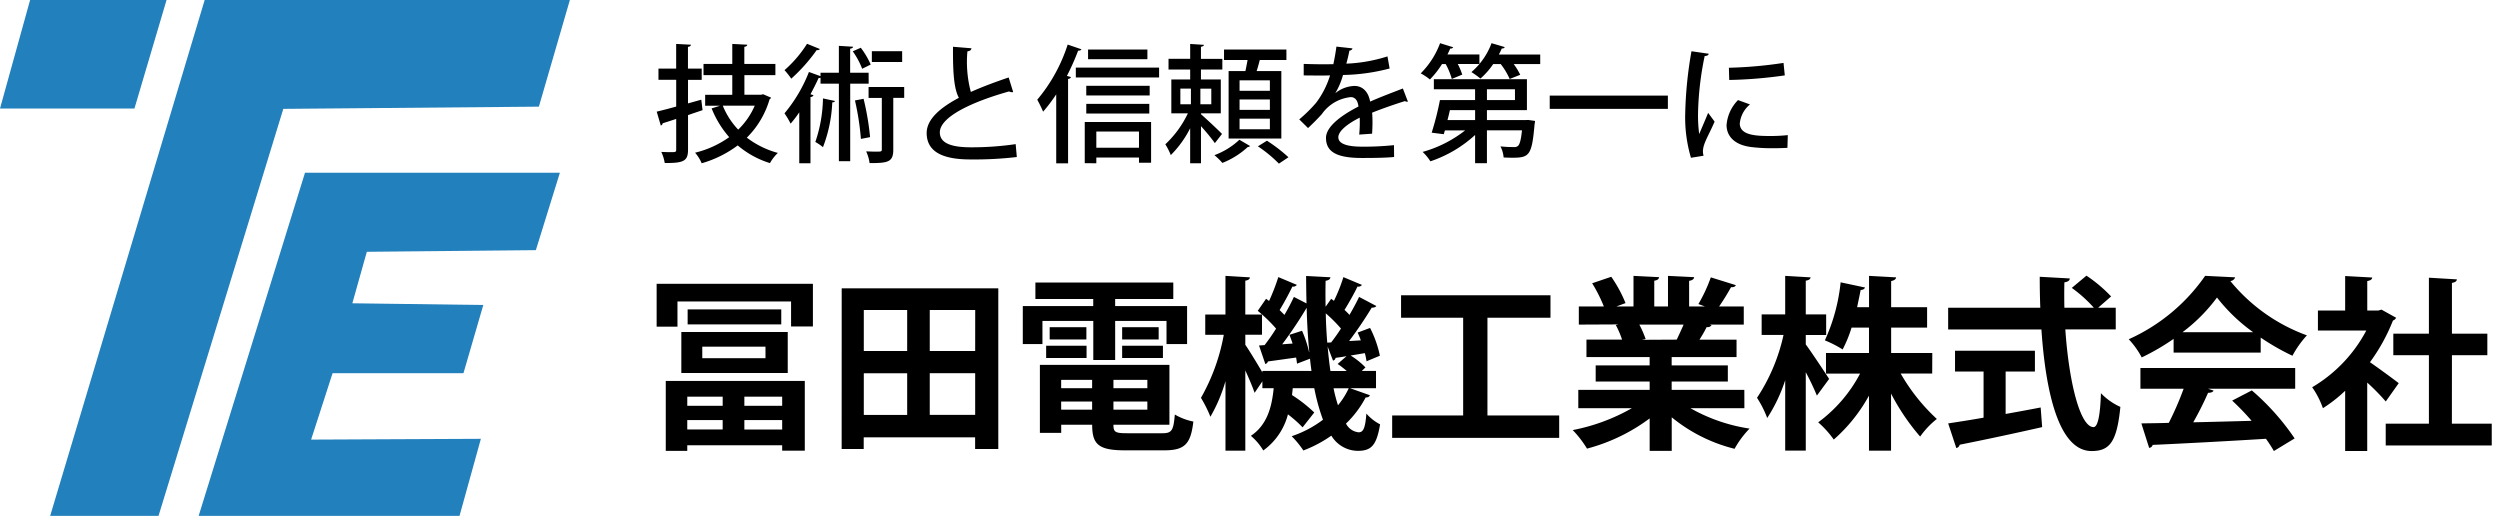
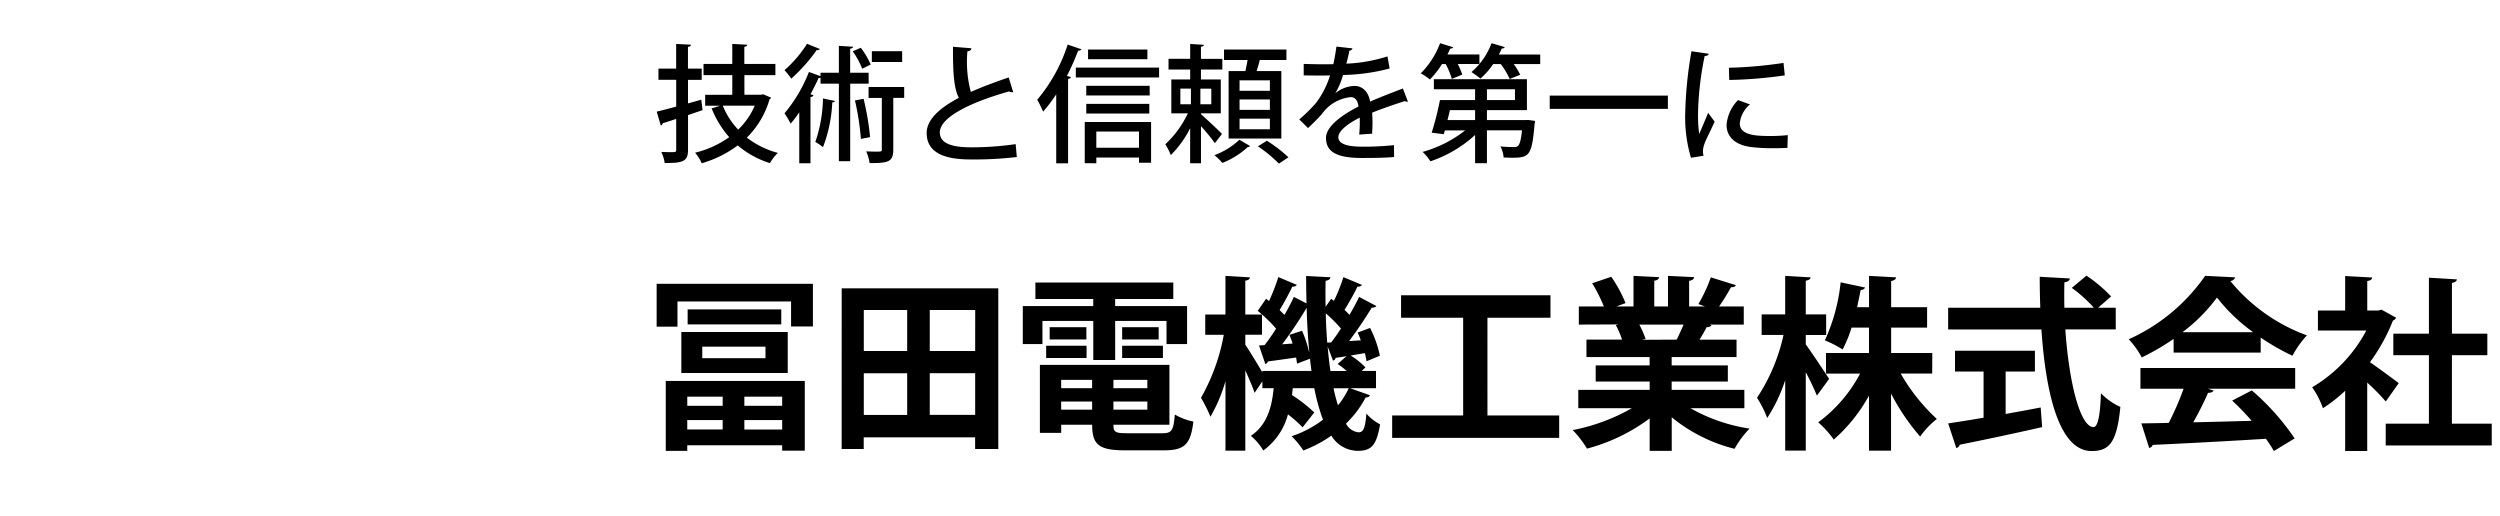
<svg xmlns="http://www.w3.org/2000/svg" width="252" height="52">
  <defs>
    <clipPath id="a">
      <path fill="#fff" stroke="#707070" d="M0 0h252v52H0z" />
    </clipPath>
    <clipPath id="b">
      <path fill="none" d="M0 0h251.168v52H0z" />
    </clipPath>
  </defs>
  <g clip-path="url(#a)">
-     <path fill="#2280bc" d="M3.034 0 0 10.94h13.552L16.788 0ZM20.631 0 5.056 52h10.923l12.578-41.026 25.761-.223L57.443 0Z" />
-     <path fill="#2280bc" d="M30.744 17.412 20.024 52h26.295l2.153-7.767-17.112.079 2.163-6.693h13.193l2-6.875-13.2-.173 1.461-5.19 17.038-.166 2.42-7.8Z" />
    <g clip-path="url(#b)">
      <path d="m70.689 10.05.128 1.053c-.488.167-.989.334-1.463.5v3.478c0 1.13-.41 1.373-2.349 1.347a4.3 4.3 0 0 0-.346-1.116c.321.013.642.025.886.025.551 0 .616 0 .616-.256v-3.093c-.513.167-.975.321-1.361.436a.28.28 0 0 1-.192.231l-.411-1.4a60 60 0 0 0 1.964-.513v-2.7h-1.788V6.918h1.784V4.429l1.489.077c-.013.115-.09.193-.3.218v2.194h1.386v1.13h-1.381v2.374Zm6.237-.551.8.346a.4.4 0 0 1-.154.167 8.94 8.94 0 0 1-2.292 3.863 9.05 9.05 0 0 0 3.131 1.54 4.2 4.2 0 0 0-.8 1.027 9.2 9.2 0 0 1-3.248-1.784 11.3 11.3 0 0 1-3.632 1.8 4 4 0 0 0-.667-1.065 10 10 0 0 0 3.44-1.566 10 10 0 0 1-1.772-2.9l.848-.269h-1.5v-1.1h2.734V7.575h-2.9V6.444h2.9V4.429l1.514.077c-.013.115-.1.18-.3.218v1.72h3.132v1.131h-3.124v1.976h1.682Zm-4.069 1.155a7.7 7.7 0 0 0 1.553 2.413 7.5 7.5 0 0 0 1.668-2.413ZM82.646 4.942a.3.3 0 0 1-.32.1 17.2 17.2 0 0 1-2.567 2.888 8 8 0 0 0-.681-.86 12 12 0 0 0 2.272-2.657Zm4.916 3.491h-1.861v7.816h-1.142V8.434H82.71v-.6a.4.4 0 0 1-.193.026c-.244.539-.526 1.09-.821 1.643l.3.089c-.026.1-.116.168-.3.193v6.674h-1.13v-5.138a11 11 0 0 1-.873 1.143 8 8 0 0 0-.616-1.04 15 15 0 0 0 2.464-4.17l1.168.423V7.33h1.849V4.621l1.437.09c-.013.09-.1.167-.3.193V7.33h1.861Zm-3.4 1.745c-.026.09-.116.141-.27.141a14.2 14.2 0 0 1-.937 4.518 4.8 4.8 0 0 0-.77-.526 14.2 14.2 0 0 0 .77-4.39Zm2.605-5.365a8.3 8.3 0 0 1 1 1.694l-.86.424a8 8 0 0 0-.949-1.759Zm.282 5.147a27 27 0 0 1 .655 3.863l-.924.179a27 27 0 0 0-.6-3.877Zm4.094-1.194v1.1h-1.1v5.213c0 1.258-.526 1.361-2.388 1.361a4.2 4.2 0 0 0-.346-1.181c.36.013.693.026.949.026.565 0 .629 0 .629-.231V9.871h-1.335v-1.1Zm-.205-2.515h-3.055v-1.09h3.055ZM102.128 9.28a.3.3 0 0 1-.116.013.6.6 0 0 1-.295-.078c-3.837 1.079-6.995 2.593-6.982 4.145.013 1.091 1.194 1.489 3.145 1.489a30.6 30.6 0 0 0 4.5-.321l.115 1.3a37 37 0 0 1-4.672.244c-2.49 0-4.39-.6-4.415-2.632-.013-1.373 1.283-2.54 3.247-3.581-.462-.859-.616-2.323-.591-5.146l1.861.154c-.026.167-.141.282-.41.308a11.8 11.8 0 0 0 .346 4.094c1.142-.513 2.452-1 3.812-1.462ZM106.467 9.511a16.5 16.5 0 0 1-1.321 1.746 13 13 0 0 0-.591-1.207 16.4 16.4 0 0 0 3.067-5.557l1.386.475c-.051.1-.154.141-.334.141a24 24 0 0 1-1.13 2.542l.4.115c-.013.1-.1.167-.282.193v8.508h-1.195Zm1.976-2.7h8.394v1h-8.394Zm.9 9.639v-4.154h6.687v4.107h-1.22v-.526h-4.3v.58Zm6.545-6.828h-6.392v-.971h6.392Zm-6.391.848h6.353v.975h-6.353Zm6.161-4.5h-5.981v-.976h5.981Zm-.848 7.29h-4.3v1.63h4.3ZM121.06 11.513c.487.424 1.809 1.655 2.117 1.989l-.718.924a19 19 0 0 0-1.4-1.707v3.735h-1.091v-3.529a10.4 10.4 0 0 1-1.951 2.708 7 7 0 0 0-.551-1.09 10.3 10.3 0 0 0 2.272-3.119h-1.668V8.009h1.9v-1h-2.182V5.93h2.182v-1.5l1.386.09c-.013.1-.1.167-.3.193v1.22h2.156v1.075h-2.156v1h2v3.414h-2Zm-2.08-1h1.065V8.934h-1.065Zm3.119-1.578h-1.1v1.578h1.1Zm3.914 5.788a.4.4 0 0 1-.244.1 8.2 8.2 0 0 1-2.554 1.6 6.6 6.6 0 0 0-.8-.783 7.4 7.4 0 0 0 2.516-1.553Zm-2.169-7.56h1.694c.077-.36.154-.757.218-1.116h-2.374V4.993h6.288v1.053h-2.682c-.09.334-.192.744-.32 1.116h2.49v6.8h-5.314Zm4.159.937h-3.055v1.052h3.057Zm0 1.925h-3.055v1.05h3.057Zm0 1.938h-3.055v1.065h3.057Zm.911 4.531a13.5 13.5 0 0 0-2.117-1.745l.911-.565a15.5 15.5 0 0 1 2.169 1.668ZM141.916 10.242a.16.16 0 0 1-.077.013.44.44 0 0 1-.219-.065c-.963.3-2.3.757-3.312 1.169q.04.423.039.962 0 .521-.039 1.155l-1.3.09a13 13 0 0 0 .052-1.707c-1.206.6-2.156 1.347-2.156 1.976s.8.949 2.4.949a29 29 0 0 0 3.209-.154l.013 1.194c-.719.076-1.835.1-3.234.1-2.464 0-3.632-.565-3.632-2.028 0-1.079 1.412-2.208 3.273-3.158-.064-.577-.32-.949-.77-.949a4.05 4.05 0 0 0-2.926 1.719c-.334.372-.822.873-1.386 1.4l-.886-.873a15 15 0 0 0 1.694-1.668A8.9 8.9 0 0 0 134.07 7.6l-.591.013c-.513 0-1.424 0-2.066-.013V6.443c.757.026 1.668.038 2.207.038l.783-.013c.115-.552.218-1.091.308-1.771l1.617.179c-.026.128-.141.205-.308.231-.09.462-.193.886-.308 1.309a15.7 15.7 0 0 0 4.145-.731l.218 1.219a19.7 19.7 0 0 1-4.7.655 7.4 7.4 0 0 1-.77 1.822h.013a3.2 3.2 0 0 1 1.913-.718c.8 0 1.4.564 1.578 1.578 1.039-.462 2.311-.937 3.3-1.322ZM146.342 7.958a7 7 0 0 0-.616-1.5h-.372a9 9 0 0 1-1.22 1.553 5.7 5.7 0 0 0-.924-.616 8.45 8.45 0 0 0 1.95-3.042l1.322.41c-.038.09-.142.141-.295.128-.09.192-.18.4-.283.6h3.221v.963h-2.182a6.3 6.3 0 0 1 .45 1.065Zm7.431 4.145.27-.013.692.1c-.013.09-.026.232-.051.347-.27 3.144-.526 3.362-2.259 3.362-.256 0-.551-.013-.86-.025a2.9 2.9 0 0 0-.32-1.117 12 12 0 0 0 1.335.065.56.56 0 0 0 .436-.116c.167-.154.3-.591.4-1.566h-3.533v3.311h-1.193v-2.846a12.6 12.6 0 0 1-4.506 2.656 5 5 0 0 0-.783-.949 12.3 12.3 0 0 0 4.287-2.169h-2.041l-.115.385-1.22-.154a29 29 0 0 0 .834-3.286h3.543V8.996h-4.156V7.983h9.381v3.119h-4.031v1Zm-5.081-1h-2.542c-.078.334-.154.68-.244 1h2.785Zm1.822-4.646a7.6 7.6 0 0 1-1.284 1.462 10 10 0 0 0-.911-.654 7.05 7.05 0 0 0 2.027-2.913c.6.179.976.282 1.336.4a.27.27 0 0 1-.3.128c-.09.205-.18.411-.3.616h4.172v.963h-2.67a7 7 0 0 1 .655 1.078l-1.065.424a7 7 0 0 0-.9-1.5Zm-.629 3.631h2.823V8.996h-2.825ZM156.212 9.639h11.91v1.335h-11.91zM172.241 5.417c-.025.142-.154.219-.41.232a31 31 0 0 0-.668 5.7 14.5 14.5 0 0 0 .116 2.169c.206-.5.732-1.707.9-2.143l.655.886c-.475 1.09-.9 1.809-1.079 2.4a2.2 2.2 0 0 0-.1.6 1.6 1.6 0 0 0 .065.437l-1.271.205a14.3 14.3 0 0 1-.578-4.5 40.4 40.4 0 0 1 .63-6.237Zm7.932 9.485c-.45.026-.924.038-1.4.038a17 17 0 0 1-2.323-.128c-1.681-.231-2.413-1.142-2.413-2.207a4.03 4.03 0 0 1 1.155-2.516l1.206.437a2.83 2.83 0 0 0-1.027 1.912c0 1.194 1.6 1.271 3.08 1.271a16 16 0 0 0 1.759-.09Zm-5.9-8.073a43 43 0 0 0 5.506-.488l.128 1.258a45 45 0 0 1-5.6.462ZM66.189 28.61h15.752v4.3H79.74v-2.524H68.289v2.54h-2.1Zm.92 16.836v-7.045h14.014v7.026h-2.28v-.541h-9.567v.56Zm1.57-11.978h10.725v4.13H68.678Zm4.167 6.518h-3.569v.916h3.569Zm-3.57 3.307h3.569v-.953h-3.569Zm.038-12.107h9.437V32.7h-9.437Zm1.475 4.917h6.372v-1.158h-6.372Zm8.054 3.883h-3.812v.916h3.812Zm-3.812 3.307h3.812v-.953h-3.811ZM84.843 29.062h15.786v16.2h-2.336v-1.18h-11.23v1.18h-2.224Zm6.6 2.186h-4.372v4.13h4.372Zm-4.372 10.576h4.372v-4.2h-4.372Zm11.23-10.576h-4.582v4.13h4.578ZM93.719 41.82h4.578v-4.2h-4.578ZM105.078 32.347v2.336h-1.98v-3.831h7.1v-.71h-5.83v-1.663h13.9v1.663h-5.86v.71h7.25v3.831h-2.074v-2.336h-5.176v3.942h-2.205v-3.942Zm7.157 10.464c0 .728.15.859 1.364.859h3.57c.952 0 1.121-.28 1.252-1.887a6 6 0 0 0 1.869.71c-.262 2.28-.879 2.9-2.934 2.9h-3.958c-2.672 0-3.307-.6-3.307-2.579h-3.121v.822h-2.149v-6.86h13.057v6.035Zm-6.783-7.961h4.073v1.234h-4.073Zm.355-1.868h3.7v1.234h-3.7Zm4.279 5.307h-3.121v.84h3.121Zm-3.121 3.008h3.121v-.822h-3.121Zm8.688-3.008h-3.419v.84h3.419Zm-3.419 3.008h3.419v-.822h-3.419Zm.878-8.315h3.681v1.234h-3.681Zm0 1.868h4.111v1.234h-4.111ZM136.085 39.13l2 .71c-.056.149-.186.224-.429.224a10.2 10.2 0 0 1-1.981 2.634 1.62 1.62 0 0 0 1.271.879c.468 0 .673-.393.785-1.888a4.6 4.6 0 0 0 1.383 1.084c-.355 2.111-.878 2.672-2.242 2.672a3.14 3.14 0 0 1-2.672-1.532 12.7 12.7 0 0 1-2.821 1.495 9.2 9.2 0 0 0-1.178-1.438 11 11 0 0 0 3.156-1.662 20 20 0 0 1-.878-3.176h-2.169l-.075.692a14.2 14.2 0 0 1 2.243 1.756l-1.177 1.495a12.5 12.5 0 0 0-1.476-1.308 6.5 6.5 0 0 1-2.485 3.641 5.9 5.9 0 0 0-1.252-1.476c1.644-1.1 2.111-2.9 2.3-4.8h-1.14v-.694l-.786 1.159c-.186-.561-.56-1.438-.934-2.261v8.091h-2v-7.008a16 16 0 0 1-1.518 3.589 13 13 0 0 0-.953-1.907 20 20 0 0 0 2.3-6.353h-1.868v-2.04h2.037v-3.9l2.467.149c-.019.168-.131.281-.467.337v3.414h1.684v2.037h-1.682v1.01c.392.56 1.252 1.981 1.719 2.784v-.15h4.951a26 26 0 0 1-.15-1.233l-1.308.5c-.019-.187-.056-.392-.093-.616-1.084.15-2.112.3-2.84.392a.37.37 0 0 1-.262.262l-.635-1.869.561-.038a20 20 0 0 0 1.159-1.663 15.4 15.4 0 0 0-1.85-1.793l.841-1.215.3.224a21 21 0 0 0 .934-2.41l1.868.785a.44.44 0 0 1-.448.168 30 30 0 0 1-1.289 2.373l.486.486c.374-.635.692-1.252.953-1.813l1.271.654c-.019-.916-.038-1.831-.038-2.765l2.449.13c-.019.187-.15.3-.486.356a60 60 0 0 0 0 2.616l.561-.8.28.205a17 17 0 0 0 .953-2.391l1.869.785a.45.45 0 0 1-.449.168c-.318.673-.859 1.626-1.308 2.355a6 6 0 0 1 .5.5c.374-.635.71-1.271.972-1.813l1.737.916c-.056.112-.243.168-.467.168a40 40 0 0 1-2.279 3.364l1.179-.069a8 8 0 0 0-.318-.784l1.252-.468a11 11 0 0 1 .99 2.8l-1.345.561a9 9 0 0 0-.168-.822l-1.438.242a7.3 7.3 0 0 1 1.495 1.2l-.374.355h1.439v1.738Zm-5.793-4.5c-.094-.3-.206-.6-.318-.879l1.271-.41a11.6 11.6 0 0 1 .71 2.149h.019a65 65 0 0 1-.262-4.466 42 42 0 0 1-2.467 3.681Zm3.887-.112c.317-.411.672-.9.99-1.4a15 15 0 0 0-1.532-1.533c.019 1.028.074 2 .15 2.953Zm1.551 1.383a19 19 0 0 1-1.1.168.34.34 0 0 1-.262.28l-.542-1.419c.075.859.168 1.7.281 2.466h1.644a10 10 0 0 0-.916-.71Zm-1.308 3.233a15 15 0 0 0 .448 1.719 7.9 7.9 0 0 0 1.084-1.719ZM149.934 41.876h7.232v2.261H140.33v-2.261h7.156v-9.848h-6.259v-2.263h15.061v2.261h-6.353ZM175.835 41.147h-5.438a17.2 17.2 0 0 0 5.961 2.055 9.4 9.4 0 0 0-1.513 2.037 16.1 16.1 0 0 1-6.335-3.176v3.382h-2.224v-3.27a18.4 18.4 0 0 1-6.316 3.046 10.6 10.6 0 0 0-1.439-1.869 19.5 19.5 0 0 0 5.961-2.205h-5.4v-1.849h7.194v-.841h-5.441v-1.626h5.438v-.84h-6.368v-1.757h3.588a8.6 8.6 0 0 0-.635-1.477l.224-.038v-.018l-3.947.019v-1.831h2.522a15 15 0 0 0-1.177-2.336l1.925-.654a13.4 13.4 0 0 1 1.439 2.653l-.916.337h1.719v-3.081l2.579.13c-.019.187-.168.318-.486.356v2.6h1.383v-3.086l2.635.13c-.019.206-.187.318-.505.374v2.579h1.589l-.654-.243a15.2 15.2 0 0 0 1.252-2.691l2.523.786c-.056.149-.225.223-.486.205a22 22 0 0 1-1.2 1.943h2.485v1.831h-3.419l.168.056a.46.46 0 0 1-.486.187 13 13 0 0 1-.728 1.271h3.737v1.756h-6.54v.84h5.662v1.626h-5.662v.841h7.325Zm-6.82-6.913c.205-.43.467-.991.692-1.514h-4.462a10 10 0 0 1 .635 1.458l-.317.056v.018ZM182.022 34.72c.522.691 2.018 2.952 2.355 3.475l-1.234 1.683a25 25 0 0 0-1.121-2.355v7.9h-2.074v-7.1a16.1 16.1 0 0 1-1.813 3.812 10.5 10.5 0 0 0-1.028-2.037 18.7 18.7 0 0 0 2.672-6.335h-2.205v-2.07h2.373v-3.885l2.56.15c-.019.168-.15.28-.486.336v3.4h2.055v2.074h-2.055Zm12.744 2.933h-3.177a19.2 19.2 0 0 0 3.644 4.578 8.5 8.5 0 0 0-1.682 1.775 22 22 0 0 1-2.934-4.335v5.756h-2.224v-5.549a16.3 16.3 0 0 1-3.549 4.43 9.8 9.8 0 0 0-1.57-1.737 14.4 14.4 0 0 0 4.223-4.914h-3.438V35.58h4.335v-2.56h-1.756a12.7 12.7 0 0 1-.9 2.205 11.6 11.6 0 0 0-1.791-.917 18.6 18.6 0 0 0 1.589-5.849l2.466.523a.45.45 0 0 1-.447.243c-.095.5-.226 1.1-.356 1.738h1.2v-3.155l2.728.15c-.019.186-.168.3-.5.374v2.635h3.625v2.055h-3.625v2.56h4.148ZM213.268 33.206h-5.083c.355 5.251 1.477 9.829 2.84 9.847.411 0 .673-1.046.748-3.419a6.3 6.3 0 0 0 1.961 1.383c-.355 3.606-1.121 4.448-2.915 4.448-3.233-.019-4.6-5.718-5.045-12.258h-9.4V31.02h9.287a86 86 0 0 1-.056-3.121l3.027.168c0 .205-.168.336-.542.392-.019.86-.019 1.7 0 2.561h2.971a13.7 13.7 0 0 0-2.224-2l1.477-1.233a14.4 14.4 0 0 1 2.485 2.093l-1.308 1.14h1.775Zm-11.1 4.242v4.279a240 240 0 0 0 3.531-.654l.15 1.98a332 332 0 0 1-8.315 1.776.44.44 0 0 1-.337.336l-.822-2.485c.971-.15 2.205-.336 3.569-.579v-4.653h-2.877v-2.093h8.053v2.093ZM219.1 35.542v-1.383a23 23 0 0 1-3.214 1.868 8.5 8.5 0 0 0-1.308-1.831 18.67 18.67 0 0 0 7.7-6.391l3.027.15a.56.56 0 0 1-.486.374 17.8 17.8 0 0 0 7.717 5.475 10 10 0 0 0-1.458 2.056 23.4 23.4 0 0 1-3.2-1.831v1.513Zm-3.345 3.644v-2.093h15.6v2.093h-8.782l.561.186q-.112.224-.561.225a32 32 0 0 1-1.495 2.971c1.85-.038 3.868-.094 5.886-.15a25 25 0 0 0-1.962-2.037l1.981-1.028a24.4 24.4 0 0 1 4.317 4.839l-2.093 1.271a14 14 0 0 0-.8-1.233c-4.223.262-8.558.486-11.418.616a.4.4 0 0 1-.355.3l-.785-2.467c.785-.019 1.719-.019 2.766-.056a31 31 0 0 0 1.495-3.438Zm11.361-5.7a17.7 17.7 0 0 1-3.644-3.494 17 17 0 0 1-3.476 3.494ZM241.528 32.029a.53.53 0 0 1-.318.28 18.6 18.6 0 0 1-2.317 4.2 97 97 0 0 1 2.9 2.112l-1.308 1.849a22 22 0 0 0-1.869-1.906v6.9h-2.224V39.39a14.6 14.6 0 0 1-2.242 1.757 8.7 8.7 0 0 0-1.084-2.112 14.5 14.5 0 0 0 5.457-5.717h-4.877v-2.015h2.746v-3.479l2.728.15c-.019.187-.168.3-.5.355v2.974h1.1l.336-.093Zm5.622 10.674h4.018v2.2H240.48v-2.2h4.354v-6.9h-3.588v-2.168h3.588v-5.643l2.821.168c-.019.186-.168.3-.5.355v5.12h3.569v2.168h-3.569Z" />
    </g>
  </g>
</svg>